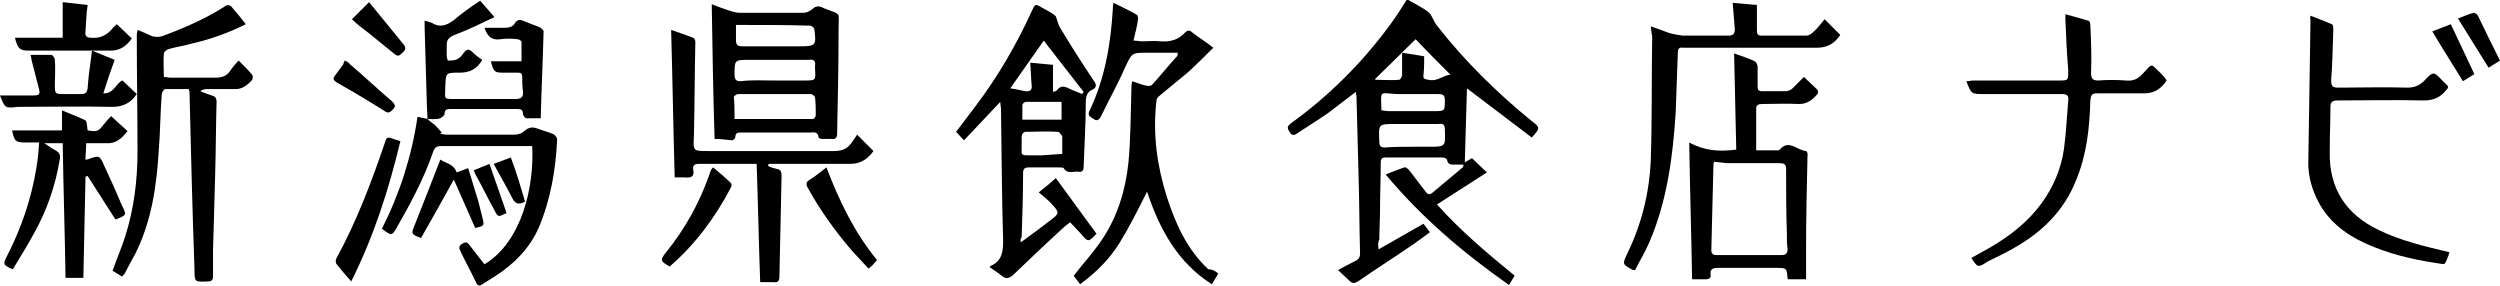
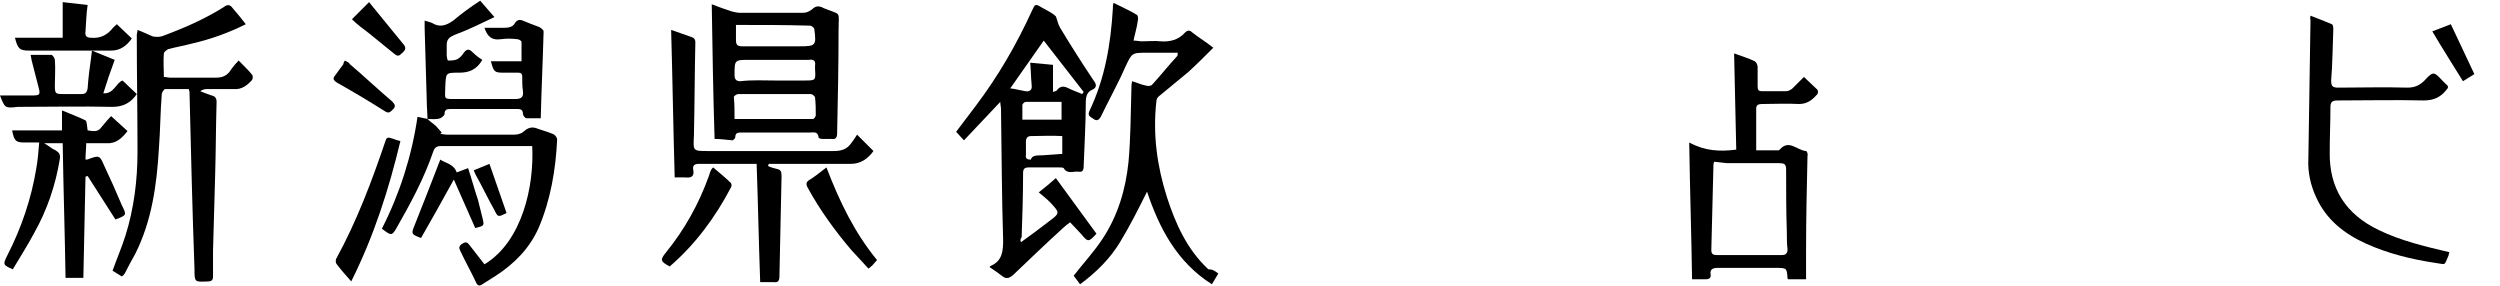
<svg xmlns="http://www.w3.org/2000/svg" version="1.1" id="レイヤー_1" x="0px" y="0px" viewBox="0 0 350.9 40.2" style="enable-background:new 0 0 350.9 40.2;" xml:space="preserve">
  <g id="レイヤー_2_00000164482919356790302100000017730548062166440073_">
    <g id="レイヤー_1-2">
-       <path d="M193.5,35l6.3-3.6l0.9,1.2c-0.8,0.6-1.5,1.1-2.2,1.6c-2.6,1.8-5.3,3.5-7.9,5.3c-0.5,0.3-0.8,0.3-1.2-0.1    c-0.5-0.5-1-0.9-1.6-1.5c0.9-0.5,1.7-0.9,2.5-1.3c0.4-0.2,0.6-0.5,0.6-1c-0.1-3.5-0.1-7-0.2-10.5c-0.1-3.8-0.2-7.7-0.3-11.5    c0-0.2-0.1-0.5-0.1-0.7c-1.3,1-2.6,2-3.8,2.9c-1.4,1-2.9,1.9-4.4,2.9c-0.4,0.3-0.8,0.4-1.1-0.2c-0.4-0.6-0.3-0.8,0.2-1.2    c5.3-3.8,10-8.5,13.9-13.8c0.8-1.1,1.6-2.3,2.4-3.6c1,0.6,2.1,1.1,3,1.8c0.5,0.4,0.7,1.3,1.2,1.9c3.9,5,8.4,9.4,13.3,13.4    c1.2,0.9,1.2,1,0,2.3l-9.1-6.9c-0.1,3.5-0.2,6.9-0.3,10.4l1-0.6l2.1,2l-7,4.5c3.3,3.7,7,6.8,10.9,10l-0.8,1.3    c-6.4-4.5-12.2-9.4-17.3-15.5c0.9-0.4,1.8-0.7,2.6-1c0.2-0.1,0.5,0.2,0.7,0.4c0.8,1,1.5,2,2.3,3c0.2,0.3,0.5,0.5,0.9,0.2    c1.4-1.2,2.9-2.4,4.3-3.6c0.1,0,0.1-0.2,0.1-0.4c-0.4,0-0.7,0-1.1,0c-0.5,0-1.1,0.1-1.2-0.7c0-0.1-0.4-0.3-0.6-0.3    c-2.7,0-5.3,0-8,0c-0.7,0-0.7,0.4-0.7,0.8c0,2.2-0.1,4.4-0.1,6.7c0,1.3-0.1,2.7-0.1,4C193.4,34.1,193.4,34.4,193.5,35z     M198.3,20.6h2.2c2.4,0,2.4,0,2.3-2.4c0-0.7-0.2-0.9-0.9-0.8c-2,0-4,0-6,0c-2.5,0-2.4,0-2.3,2.5c0,0.6,0.2,0.8,0.8,0.8    C195.7,20.6,197,20.6,198.3,20.6z M193,11.1c0,0.1,0.1,0.1,0.2,0.1c1.1,0,2.2,0.1,3.2,0c0.1,0,0.4-0.4,0.4-0.7c0-1,0-2,0-3.1    l3.1,0.5c0,0.9,0,1.7-0.1,2.6c-0.1,0.6,0.2,0.6,0.7,0.7c1.3,0.3,2.1-0.7,3.1-0.7c-1.7-1.7-3.4-3.4-4.9-5L193,11.1z M193.9,15.5    c0.4,0,0.7,0.1,1.1,0.1c2,0,4.1,0,6.2,0c1.6,0,1.6,0,1.6-1.5c0-0.8-0.3-0.9-1-0.9c-1.9,0-3.8,0-5.7,0    C193.6,13.1,193.8,12.5,193.9,15.5L193.9,15.5z" />
-       <path d="M143.3,34c1.4-1,2.6-1.9,3.9-2.9c1.6-1.2,1.6-1.2,0.2-2.7c-0.5-0.5-1-0.9-1.6-1.4c0.9-0.7,1.6-1.3,2.4-2    c1.9,2.6,3.8,5.2,5.7,7.8c-1.1,1.2-1.2,1.2-2.1,0.1c-0.5-0.5-1-1.1-1.6-1.7c-0.4,0.3-0.8,0.6-1.1,0.9c-2.3,2.1-4.6,4.3-6.9,6.5    c-0.6,0.5-1,0.6-1.6,0.1c-0.5-0.4-1.1-0.8-1.7-1.2c0.1-0.1,0.1-0.2,0.2-0.2c1.6-0.7,1.7-2.1,1.7-3.6c-0.2-6.2-0.2-12.3-0.3-18.5    c0-0.2-0.1-0.5-0.1-0.9l-5.1,5.4c-0.4-0.4-0.7-0.8-1.1-1.2c0.9-1.2,1.9-2.5,2.8-3.7c3.1-4.1,5.7-8.6,7.8-13.2    c0.5-1.1,0.5-1.1,1.5-0.5c0.7,0.4,1.4,0.7,1.9,1.2c0.2,0.5,0.3,1.1,0.6,1.6c1.5,2.5,3.1,5,4.7,7.4c0.4,0.5,0.5,1-0.2,1.3    s-0.9,0.9-0.9,1.8c0,3-0.2,6-0.3,9c0,0.5-0.2,0.8-0.7,0.7c-0.7-0.1-1.6,0.4-2.1-0.5c-0.1-0.1-0.4-0.1-0.6-0.1c-1.4,0-2.9,0-4.3,0    c-0.6,0-0.8,0.2-0.8,0.8c0,3-0.1,6-0.2,9C143.2,33.5,143.2,33.8,143.3,34z M146.5,5.7l-4.7,6.7c0.8,0.1,1.5,0.3,2.1,0.4    c0.7,0.1,1-0.2,0.9-0.9c-0.1-1-0.1-2-0.2-3.1l3.2,0.3v3.8c0.3-0.1,0.5-0.1,0.6-0.3c0.5-0.6,1-0.5,1.6-0.2c0.6,0.3,1.2,0.5,1.9,0.8    l0.2-0.3L146.5,5.7z M146.3,21.8L146.3,21.8l2.8-0.2v-2.4c0,0,0-0.1,0-0.1c-0.2-0.2-0.4-0.6-0.6-0.6c-1.5-0.1-2.9,0-4.4,0    c-0.5,0-0.7,0.3-0.7,0.8c0,0.6,0,1.2,0,1.8c-0.1,0.6,0.2,0.7,0.7,0.7C144.8,21.8,145.6,21.8,146.3,21.8z M149.1,14.3    c-1.7,0-3.4,0-5.1,0c-0.2,0-0.4,0.2-0.5,0.4c0,0.7,0,1.4,0,2.1h5.5V14.3z" />
+       <path d="M143.3,34c1.4-1,2.6-1.9,3.9-2.9c1.6-1.2,1.6-1.2,0.2-2.7c-0.5-0.5-1-0.9-1.6-1.4c0.9-0.7,1.6-1.3,2.4-2    c1.9,2.6,3.8,5.2,5.7,7.8c-1.1,1.2-1.2,1.2-2.1,0.1c-0.5-0.5-1-1.1-1.6-1.7c-0.4,0.3-0.8,0.6-1.1,0.9c-2.3,2.1-4.6,4.3-6.9,6.5    c-0.6,0.5-1,0.6-1.6,0.1c-0.5-0.4-1.1-0.8-1.7-1.2c0.1-0.1,0.1-0.2,0.2-0.2c1.6-0.7,1.7-2.1,1.7-3.6c-0.2-6.2-0.2-12.3-0.3-18.5    c0-0.2-0.1-0.5-0.1-0.9l-5.1,5.4c-0.4-0.4-0.7-0.8-1.1-1.2c0.9-1.2,1.9-2.5,2.8-3.7c3.1-4.1,5.7-8.6,7.8-13.2    c0.5-1.1,0.5-1.1,1.5-0.5c0.7,0.4,1.4,0.7,1.9,1.2c0.2,0.5,0.3,1.1,0.6,1.6c1.5,2.5,3.1,5,4.7,7.4c0.4,0.5,0.5,1-0.2,1.3    s-0.9,0.9-0.9,1.8c0,3-0.2,6-0.3,9c0,0.5-0.2,0.8-0.7,0.7c-0.7-0.1-1.6,0.4-2.1-0.5c-0.1-0.1-0.4-0.1-0.6-0.1c-1.4,0-2.9,0-4.3,0    c-0.6,0-0.8,0.2-0.8,0.8c0,3-0.1,6-0.2,9C143.2,33.5,143.2,33.8,143.3,34z M146.5,5.7l-4.7,6.7c0.8,0.1,1.5,0.3,2.1,0.4    c0.7,0.1,1-0.2,0.9-0.9c-0.1-1-0.1-2-0.2-3.1l3.2,0.3v3.8c0.3-0.1,0.5-0.1,0.6-0.3c0.5-0.6,1-0.5,1.6-0.2c0.6,0.3,1.2,0.5,1.9,0.8    l0.2-0.3L146.5,5.7z M146.3,21.8L146.3,21.8l2.8-0.2v-2.4c0,0,0-0.1,0-0.1c-1.5-0.1-2.9,0-4.4,0    c-0.5,0-0.7,0.3-0.7,0.8c0,0.6,0,1.2,0,1.8c-0.1,0.6,0.2,0.7,0.7,0.7C144.8,21.8,145.6,21.8,146.3,21.8z M149.1,14.3    c-1.7,0-3.4,0-5.1,0c-0.2,0-0.4,0.2-0.5,0.4c0,0.7,0,1.4,0,2.1h5.5V14.3z" />
      <path d="M19.3,4.2c0.8,0.3,1.4,0.6,2.1,0.9c0.4,0.1,0.9,0.1,1.3,0c3-1.1,6-2.4,8.7-4.1c0.5-0.4,0.9-0.4,1.3,0.2    c0.6,0.7,1.2,1.4,1.8,2.2c-2.4,1.2-4.9,2.1-7.5,2.7c-1.1,0.3-2.3,0.5-3.4,0.8c-0.2,0.1-0.6,0.4-0.6,0.6c-0.1,1.1,0,2.1,0,3.3    c0.3,0,0.6,0.1,0.9,0.1c2.1,0,4.3,0,6.4,0c0.8,0,1.4-0.2,1.9-0.8C32.6,9.5,33,9,33.5,8.5c0.8,0.8,1.4,1.4,1.9,2    c0.1,0.1,0.1,0.5,0,0.7c-0.7,0.8-1.5,1.4-2.6,1.3c-1.3,0-2.5,0-3.8,0c-0.3,0-0.6,0.1-0.9,0.3c0.5,0.2,1,0.4,1.6,0.6    c0.5,0.1,0.7,0.4,0.7,0.9c-0.1,3.4-0.1,6.8-0.2,10.2c-0.1,3.6-0.2,7.1-0.3,10.7c0,1.2,0,2.4,0,3.6c0,0.5-0.2,0.7-0.7,0.7    c-1.9,0.1-1.9,0.1-1.9-1.7C27,29.5,26.8,21.2,26.6,13c0-0.1,0-0.2-0.1-0.5c-1.1,0-2.2,0-3.3,0c-0.2,0-0.5,0.5-0.5,0.8    c-0.2,2.5-0.2,5.1-0.4,7.6C22,26,21.3,31,19,35.6c-0.5,0.9-1,1.8-1.5,2.8c-0.1,0.1-0.2,0.3-0.4,0.4l-1.3-0.8    c0.6-1.7,1.3-3.3,1.8-4.9c1.2-3.8,1.7-7.8,1.7-11.8c0-5.4-0.1-10.9-0.1-16.4C19.2,4.7,19.3,4.5,19.3,4.2z" />
      <path d="M171,38.4l-0.9,1.5c-4.9-3.1-7.4-7.9-9.1-13c-1.2,2.4-2.4,4.8-3.8,7.1c-1.4,2.3-3.3,4.2-5.6,5.9l-0.9-1.2    c1.4-1.8,2.8-3.3,4-5.1c2.2-3.3,3.3-7,3.7-10.9c0.3-3.3,0.3-6.7,0.4-10.1c0-0.4,0-0.7,0.1-1.2c0.7,0.2,1.3,0.5,1.9,0.6    c0.3,0.1,0.7,0.1,0.9-0.1c1.2-1.3,2.3-2.7,3.5-4c0.1-0.1,0.1-0.2,0.1-0.5h-4.2c-2.3,0-2.2,0-3.2,2.1c-1,2.3-2.3,4.6-3.4,6.9    c-0.3,0.5-0.6,0.6-1,0.3c-0.4-0.3-0.9-0.4-0.6-1.1c2.2-4.6,3-9.4,3.3-14.4c0-0.2,0-0.5,0.1-0.8c1.2,0.6,2.3,1.1,3.3,1.7    c0.1,0.1,0.2,0.5,0.1,0.8c-0.1,0.9-0.4,1.8-0.6,2.8c0.5,0,0.8,0.1,1.2,0.1c0.9,0,1.8-0.1,2.6,0c1.3,0.1,2.5-0.2,3.4-1.2    c0.4-0.4,0.7-0.4,1.1,0c0.9,0.7,1.9,1.3,2.9,2.1c-1.2,1.2-2.3,2.3-3.5,3.4c-1.3,1.1-2.7,2.2-4,3.3c-0.3,0.2-0.5,0.5-0.5,0.9    c-0.5,4.6,0.1,9,1.5,13.4c1.2,3.7,2.8,7.3,5.8,10.1C170.3,37.8,170.6,38.1,171,38.4z" />
      <path d="M243.4,7.5c1.1,0.4,2.1,0.7,2.9,1.1c0.2,0.1,0.4,0.5,0.4,0.8c0,0.9,0,1.8,0,2.7c0,0.5,0.1,0.7,0.6,0.7c1.1,0,2.3,0,3.4,0    c0.3,0,0.7-0.2,0.9-0.4c0.5-0.5,1-1,1.6-1.6c0.7,0.7,1.3,1.2,1.9,1.8c0.1,0.2,0.1,0.4,0,0.6c-0.7,0.8-1.4,1.4-2.6,1.4    c-1.7-0.1-3.5,0-5.2,0c-0.4,0-0.8,0.1-0.8,0.6c0,1.9,0,3.9,0,5.9c1,0,2.1,0,3.1,0c0.1,0,0.1,0,0.2-0.1c1.3-1.5,2.4,0.1,3.7,0.2    c0.1,0,0.3,0.4,0.2,0.7c-0.1,4.4-0.2,8.9-0.2,13.3c0,1.3,0,2.6,0,4h-2.5c0,0-0.1-0.1-0.1-0.1c-0.1-1.5-0.1-1.5-1.7-1.5    c-2.7,0-5.4,0-8.1,0c-0.7,0-1.1,0.2-1,0.9c0.1,0.5-0.2,0.7-0.7,0.7c-0.6,0-1.2,0-1.9,0c-0.1-6.4-0.3-12.6-0.4-19.2    c2.2,1.2,4.3,1.3,6.6,1C243.6,16.5,243.5,12.1,243.4,7.5z M240.6,22.7c0,0.1-0.1,0.2-0.1,0.4c-0.1,4-0.2,8-0.3,12    c0,0.6,0.3,0.7,0.8,0.7c3,0,6.1,0,9.1,0c0.6,0,0.8-0.3,0.8-0.8c-0.1-0.8-0.1-1.6-0.1-2.4c-0.1-2.9-0.1-5.9-0.1-8.8    c0-0.8-0.3-0.9-1-0.9c-2.4,0-4.9,0-7.3,0L240.6,22.7z" />
      <path d="M100.3,19.5C100.1,13.2,100,7,99.9,0.6c1,0.4,1.9,0.7,2.8,1c0.4,0.1,0.8,0.2,1.2,0.2c2.9,0,5.9,0,8.8,0    c0.5,0,0.9-0.2,1.3-0.5c0.4-0.4,0.8-0.5,1.3-0.3c0.1,0,0.1,0,0.2,0.1c2.7,1.1,2.2,0.3,2.2,3.2c0,4.8-0.1,9.6-0.2,14.4    c0,0.6-0.2,0.9-0.8,0.8c-0.4,0-0.9,0-1.3,0c-0.2,0-0.5-0.1-0.5-0.2c-0.1-0.9-0.7-0.7-1.2-0.7c-3.2,0-6.4,0-9.6,0    c-0.5,0-0.9,0-0.9,0.7c0,0.1-0.3,0.4-0.4,0.4C101.8,19.6,101.1,19.5,100.3,19.5z M103.1,16.7c3.7,0,7.4,0,11,0    c0.2,0,0.4-0.4,0.4-0.5c0-0.8,0-1.7-0.1-2.5c0-0.2-0.4-0.5-0.6-0.5c-3.4,0-6.8,0-10.2,0c-0.2,0-0.6,0.3-0.6,0.4    C103.1,14.5,103.1,15.6,103.1,16.7L103.1,16.7z M108.8,11.3h4.1c1.6,0,1.6,0,1.5-1.6c0-0.2,0-0.4,0-0.5c0.1-0.7-0.2-0.9-0.9-0.8    c-2.7,0-5.5,0-8.3,0c-2.1,0-2.1,0-2.1,2.1c0,0.6,0.2,0.9,0.8,0.9C105.6,11.2,107.2,11.3,108.8,11.3L108.8,11.3z M103.3,3.5    c0,0.8,0,1.4,0,2.1c0,0.7,0.2,0.9,0.9,0.9c2.7,0,5.3,0,8,0c2.3,0,2.4-0.1,2.1-2.4c0-0.2-0.4-0.5-0.6-0.5    C110.3,3.5,106.9,3.5,103.3,3.5L103.3,3.5z" />
-       <path d="M276.7,36.2c0.9-0.5,1.8-1,2.7-1.5c2.7-1.6,5.2-3.5,7.1-6.1c1.7-2.3,2.8-4.9,3.2-7.7c0.3-2.2,0.4-4.5,0.6-6.8    c0.1-0.7-0.2-0.9-0.9-0.9c-3.7,0-7.3,0-11,0c-1.7,0-1.7,0-2.4-1.8c0.4,0,0.7-0.1,1-0.1c4,0,8,0,12,0c1.3,0,1.3,0,1.3-1.4    c-0.2-2.4-0.3-4.7-0.4-7.1c0-0.2,0-0.4,0-0.8c1.1,0.3,2.2,0.6,3.2,0.9c0.2,0,0.3,0.4,0.3,0.6c0.1,2.2,0.2,4.4,0.1,6.7    c0,0.8,0.2,1.1,1,1.1c1.3-0.1,2.6-0.1,3.9,0c1,0.1,1.7-0.2,2.4-1c1.4-1.5,1-1.4,2.5,0c0.3,0.3,0.6,0.6,0.8,1    c-0.7,1.1-1.7,1.8-3.1,1.8c-2.2,0-4.4,0-6.6,0c-0.8,0-0.9,0.2-1,1c-0.1,3.8-0.5,7.6-2,11.2c-1.7,4.3-4.8,7.3-8.7,9.5    c-1.2,0.7-2.5,1.3-3.7,1.9C277.6,37.6,277.6,37.6,276.7,36.2z" />
      <path d="M324.3,2.2c1.1,0.4,2,0.8,3,1.2c0.2,0.1,0.2,0.5,0.2,0.8c-0.1,2.4-0.1,4.7-0.3,7.1c0,0.8,0.2,1,1,1c3.2,0,6.4-0.1,9.7,0    c1,0,1.7-0.3,2.4-1c1.2-1.3,1.3-1.3,2.5,0c0.2,0.2,0.3,0.3,0.5,0.5c0.4,0.3,0.4,0.5,0,0.9c-0.8,1-1.8,1.4-3.1,1.4    c-4-0.1-8.1,0-12.1,0c-0.7,0-1,0.2-1,0.9c0,2.1-0.1,4.2-0.1,6.3c-0.1,5.2,2.3,8.8,6.9,11c3.1,1.5,6.5,2.3,9.9,3.1    c-0.1,0.2-0.1,0.3-0.1,0.4c-0.7,1.6-0.3,1.3-1.9,1.1c-3.3-0.5-6.6-1.3-9.7-2.7s-5.6-3.4-7-6.5c-0.8-1.7-1.2-3.6-1.1-5.4    c0.1-6.5,0.2-13,0.3-19.5C324.2,2.5,324.3,2.4,324.3,2.2z" />
      <path d="M16.2,30.8l-3.9-6.1L12,24.8c-0.1,4.7-0.2,9.4-0.3,14.2H9.2c-0.1-6.3-0.3-12.5-0.4-18.9H6.2c0.7,0.4,1.1,0.8,1.6,1    c0.5,0.3,0.7,0.6,0.6,1.2C7.8,26,6.6,29.5,4.8,32.7c-0.9,1.7-2,3.4-3,5.1c-1.4-0.6-1.4-0.7-0.8-1.9c2-3.9,3.4-8,4.1-12.3    c0.2-1.1,0.3-2.3,0.4-3.6h-2c-1.3,0-1.5-0.2-1.8-1.7h7v-2.8C9.9,16,11,16.4,12,16.9c0.2,0.1,0.2,0.8,0.3,1.4    c0.7,0.1,1.4,0.3,1.9-0.4c0.5-0.6,0.9-1.1,1.4-1.6l2.3,2.1c-0.8,1-1.6,1.8-3,1.7c-0.9,0-1.8,0-2.8,0c0,0.8-0.1,1.5-0.1,2.3    c0.2,0,0.3,0,0.5-0.1c1.4-0.5,1.5-0.5,2.1,0.9c0.9,1.9,1.7,3.7,2.5,5.6C17.8,30.2,17.8,30.2,16.2,30.8z" />
      <path d="M94.7,24.9c-0.2-6.9-0.3-13.7-0.5-20.7c1.1,0.4,2.1,0.7,3.1,1.1c0.2,0.1,0.3,0.4,0.3,0.6c-0.1,4.4-0.1,8.7-0.2,13.1    c-0.1,2.2-0.2,2.2,2,2.2c5.9,0,11.7,0,17.6,0c1,0,1.8-0.2,2.4-1c0.3-0.4,0.6-0.8,0.9-1.3l2.3,2.3c-0.8,1.1-1.8,1.8-3.2,1.8    c-3.5,0-7,0-10.5,0h-1l-0.1,0.3c0.4,0.2,0.8,0.3,1.2,0.4c0.6,0.1,0.7,0.4,0.7,1c-0.1,4.7-0.2,9.4-0.3,14.1c0,0.6-0.2,0.9-0.8,0.8    c-0.6,0-1.2,0-1.9,0c-0.2-5.5-0.3-11-0.5-16.6H104c-2,0-3.9,0-5.9,0c-0.6,0-0.9,0.2-0.8,0.8c0.2,1-0.3,1.2-1.2,1.1    C95.7,24.9,95.2,24.9,94.7,24.9z" />
-       <path d="M231.7,3.7c0.9,0.3,1.7,0.6,2.5,0.9c0.6,0.2,1.3,0.3,2,0.4c2.1,0,4.3,0,6.4,0c0.7,0,0.9-0.3,0.9-0.9    c-0.1-1.2-0.2-2.4-0.3-3.7l3.4,0.3c0,1.2,0,2.3,0,3.5c0,0.6,0.1,0.8,0.7,0.8c2.1,0,4.2,0,6.2,0c0.4,0,0.7-0.2,1-0.5    c0.6-0.5,1.1-1.2,1.6-1.8l2.2,2.2c-0.8,1.2-1.8,1.8-3.3,1.8c-5.9,0-11.9,0-17.8,0c-0.3,0-0.6,0-0.9,0c-0.6-0.1-0.8,0.1-0.8,0.7    c-0.1,2.8-0.2,5.6-0.3,8.4c-0.4,6.2-1.2,12.4-3.7,18.2c-0.6,1.4-1.4,2.7-2,3.9c-0.1,0-0.2,0-0.3,0c-1.5-0.8-1.5-0.8-0.8-2.3    c2-4.1,3.1-8.5,3.3-13.1c0.2-5.8,0.1-11.6,0.2-17.4C231.8,4.7,231.8,4.3,231.7,3.7z" />
      <path d="M60,16.7c0.4,0.4,0.9,0.7,1.2,1c0.3,0.3,0.5,0.6,0.8,0.9l-0.2,0.2c0.3,0,0.6,0.1,0.9,0.1c3.2,0,6.3,0,9.5,0    c0.6,0,1.1-0.2,1.5-0.6c0.5-0.4,1-0.5,1.6-0.3c0.8,0.3,1.6,0.5,2.3,0.8c0.3,0.1,0.6,0.5,0.6,0.8c-0.2,4.2-0.9,8.4-2.6,12.4    c-1.3,2.9-3.4,5-6,6.7c-0.6,0.4-1.3,0.8-1.9,1.2c-0.4,0.3-0.7,0.2-0.9-0.3c-0.7-1.5-1.5-2.9-2.2-4.4c-0.2-0.4-0.2-0.7,0.3-1    c0.5-0.3,0.7-0.2,1,0.2c0.7,0.9,1.4,1.8,2.1,2.7c5.3-3.2,7-11,6.7-16.6c-0.2,0-0.5,0-0.8,0c-4,0-8,0-12,0c-0.6,0-0.9,0.2-1.1,0.8    c-1.3,3.8-3.2,7.3-5.2,10.8c-0.6,1-0.7,1-2,0c2.5-4.9,4.2-10.2,5-15.7L60,16.7L60,16.7z" />
      <path d="M60,16.7c0-0.8-0.1-1.7-0.1-2.5c-0.1-3.4-0.2-6.9-0.3-10.3c0-0.3,0-0.6,0-1c0.4,0.1,0.7,0.2,1,0.3c1.1,0.7,2,0.4,3-0.3    C64.8,1.9,66,1,67.4,0.1l2,2.3c-1.9,0.9-3.7,1.8-5.6,2.5c-0.7,0.3-1.1,0.6-1.1,1.4c0,0.5,0,0.9,0,1.4c0,0.3,0.1,0.8,0.2,0.8    c0.4,0,0.9,0,1.3-0.2c0.4-0.2,0.7-0.6,0.9-0.9c0.4-0.5,0.7-0.6,1.2-0.1c0.4,0.4,0.9,0.8,1.4,1.1c-0.8,1.4-1.9,1.8-3.2,1.8    c-2,0-1.9,0-2,2c0,1.8-0.4,1.7,1.7,1.7c2.7,0,5.4,0,8.1,0c0.9,0,1.2-0.3,1.1-1.1c-0.1-0.7-0.1-1.3-0.1-2c0-0.5-0.2-0.6-0.6-0.6    c-0.7,0-1.3,0-2,0c-1.3,0-1.4-0.1-1.8-1.6h4.3c0-1,0-1.9,0-2.7c0-0.2-0.4-0.4-0.6-0.4c-0.8-0.1-1.5-0.1-2.3,0    C69,5.7,68.4,5.1,68,3.9c1,0,1.9,0,2.8,0c0.6,0,1.2-0.1,1.5-0.7c0.3-0.4,0.6-0.5,1.1-0.3c0.7,0.3,1.5,0.6,2.3,0.9    c0.2,0.1,0.6,0.4,0.6,0.6c-0.1,4-0.3,8-0.4,12.2c-0.7,0-1.3,0-2,0c-0.2,0-0.5-0.4-0.5-0.6c0-0.6-0.3-0.7-0.8-0.7    c-3.1,0-6.3,0-9.4,0c-0.5,0-0.8,0.1-0.8,0.7c0,0.2-0.4,0.5-0.6,0.6C61.2,16.8,60.6,16.7,60,16.7L60,16.7z" />
      <path d="M0,13.4c1.6,0,3.1,0,4.5,0c1.1,0,1.2-0.1,0.9-1.2c-0.3-1.2-0.6-2.3-0.9-3.5c-0.1-0.3-0.1-0.6-0.2-1c1,0,2,0,2.9,0    c0.2,0,0.5,0.5,0.5,0.7c0.1,1.2,0,2.4,0,3.6c0,1.2,0.1,1.2,1.3,1.2c0.8,0,1.6,0,2.4,0c0.6,0,0.8-0.2,0.9-0.8    c0.1-1.5,0.3-3,0.5-4.4c0-0.3,0.1-0.5,0.1-0.9l3.2,1.3c-0.6,1.6-1.1,3.1-1.6,4.7c1.5,0.1,1.8-1.5,2.7-1.8l2,1.9    c-0.8,1.2-1.9,1.8-3.4,1.8c-4.4-0.1-8.9,0-13.3,0C0.7,15.2,0.7,15.2,0,13.4z" />
      <path d="M49.3,39.5c-0.8-0.9-1.5-1.7-2.1-2.5c-0.1-0.2-0.1-0.5,0-0.7c2.9-5.3,5-10.9,6.9-16.5c0.1-0.4,0.3-0.6,0.8-0.4    c0.4,0.1,0.8,0.3,1.3,0.4C54.6,26.5,52.5,33.1,49.3,39.5z" />
      <path d="M2.1,5.3h6.7v-5l3.5,0.4C12.1,2,12.1,3.2,12,4.4c-0.1,0.7,0.2,0.9,0.8,0.9c1.2,0.1,2.1-0.3,2.9-1.2    c0.2-0.3,0.5-0.5,0.7-0.7l2.1,2c-0.7,1-1.6,1.7-2.9,1.7c-3.8,0-7.7,0-11.5,0C2.8,7.1,2.5,6.9,2.1,5.3z" />
      <path d="M66.7,32l-3-6.8c-1.6,2.9-3.1,5.6-4.6,8.2c-1.4-0.5-1.4-0.6-0.9-1.8c1.2-3,2.4-6.1,3.6-9.2c0.7,0.5,1.9,0.6,2.3,1.8    l1.6-0.6c0.5,1.5,0.9,3,1.4,4.5c0.2,0.8,0.4,1.6,0.6,2.4C68,31.7,68,31.7,66.7,32z" />
      <path d="M123.1,36.5c-0.3,0.3-0.5,0.6-0.7,0.8c-0.2,0.1-0.3,0.3-0.5,0.4c-0.8-0.9-1.6-1.7-2.4-2.6c-2.3-2.7-4.4-5.6-6.1-8.7    c-0.3-0.5-0.3-0.9,0.3-1.2c0.8-0.5,1.5-1.1,2.3-1.7C117.8,28.2,119.9,32.6,123.1,36.5z" />
      <path d="M94,37.4c-1.3-0.7-1.4-0.9-0.5-2c2.6-3.2,4.6-6.8,6-10.7c0.1-0.3,0.2-0.7,0.4-1c0,0,0.1-0.1,0.2-0.2    c0.8,0.7,1.7,1.4,2.5,2.2c0.1,0.1,0.1,0.5,0,0.6C100.4,30.5,97.6,34.3,94,37.4z" />
      <path d="M48.4,8.5C48.8,8.7,49,8.8,49.1,9c2,1.7,3.9,3.5,5.9,5.2c0.4,0.4,0.6,0.7,0.2,1.1c-0.4,0.4-0.6,0.7-1.2,0.3    c-2.2-1.4-4.4-2.7-6.7-4c-0.6-0.4-0.6-0.6-0.2-1.1c0.4-0.5,0.7-1,1.1-1.5C48.2,8.8,48.3,8.7,48.4,8.5z" />
      <path d="M49.4,2.7l2.4-2.4c1.6,2,3.3,4,4.9,6c0.3,0.4,0.2,0.7-0.1,1c-0.4,0.3-0.6,0.8-1.2,0.3c-1.2-1-2.5-2-3.7-3    C50.9,4,50.1,3.4,49.4,2.7z" />
      <path d="M347.3,10.4l-1.6,1c-1.4-2.3-2.9-4.6-4.3-7l2.6-1L347.3,10.4z" />
-       <path d="M350.9,8.5l-1.6,1L345,2.6c0.8-0.3,1.4-0.6,2.2-0.8c0.2,0,0.5,0.2,0.6,0.4C348.8,4.3,349.8,6.3,350.9,8.5z" />
      <path d="M71.1,29.9c-1.2,0.6-1.2,0.6-1.7-0.4c-0.9-1.6-1.7-3.3-2.6-4.9c-0.1-0.2-0.2-0.4-0.3-0.7l2.2-0.9    C69.5,25.3,70.3,27.6,71.1,29.9z" />
-       <path d="M73.7,28.3c-0.9,0.5-1.4,0.3-1.8-0.5c-0.8-1.6-1.7-3.1-2.6-4.8l2.4-0.9C72.5,24.2,73.1,26.3,73.7,28.3z" />
    </g>
  </g>
</svg>